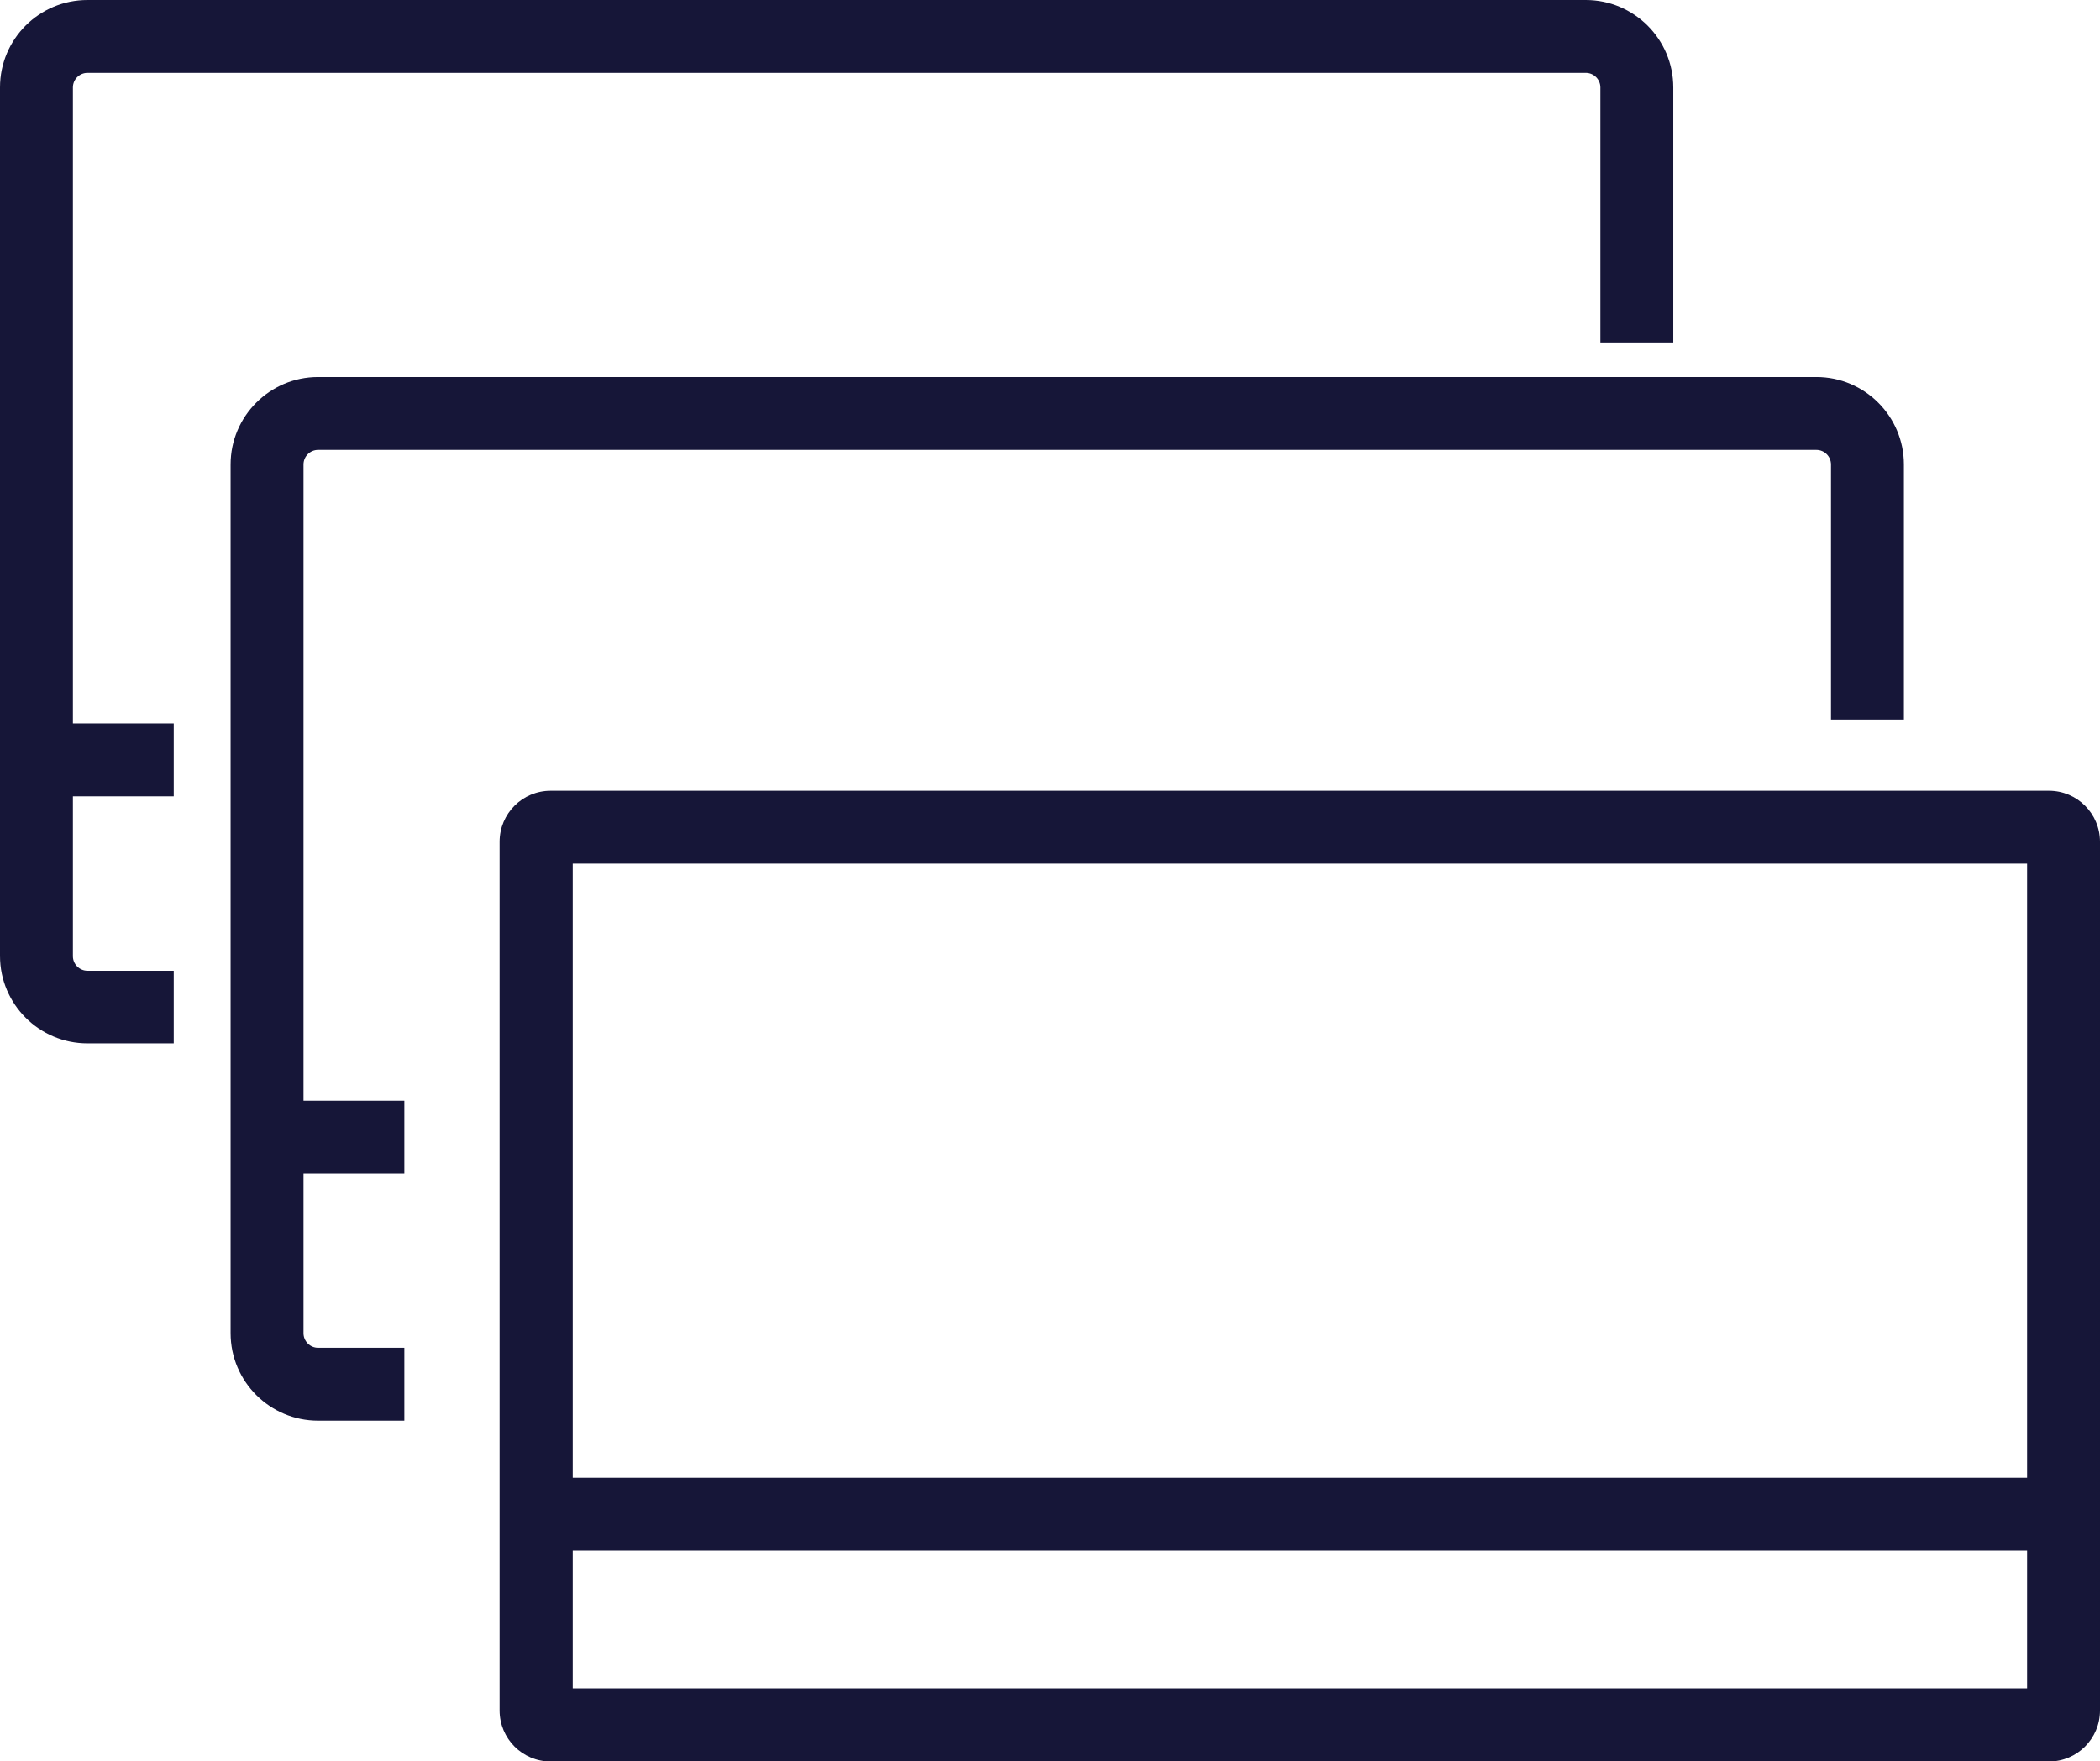
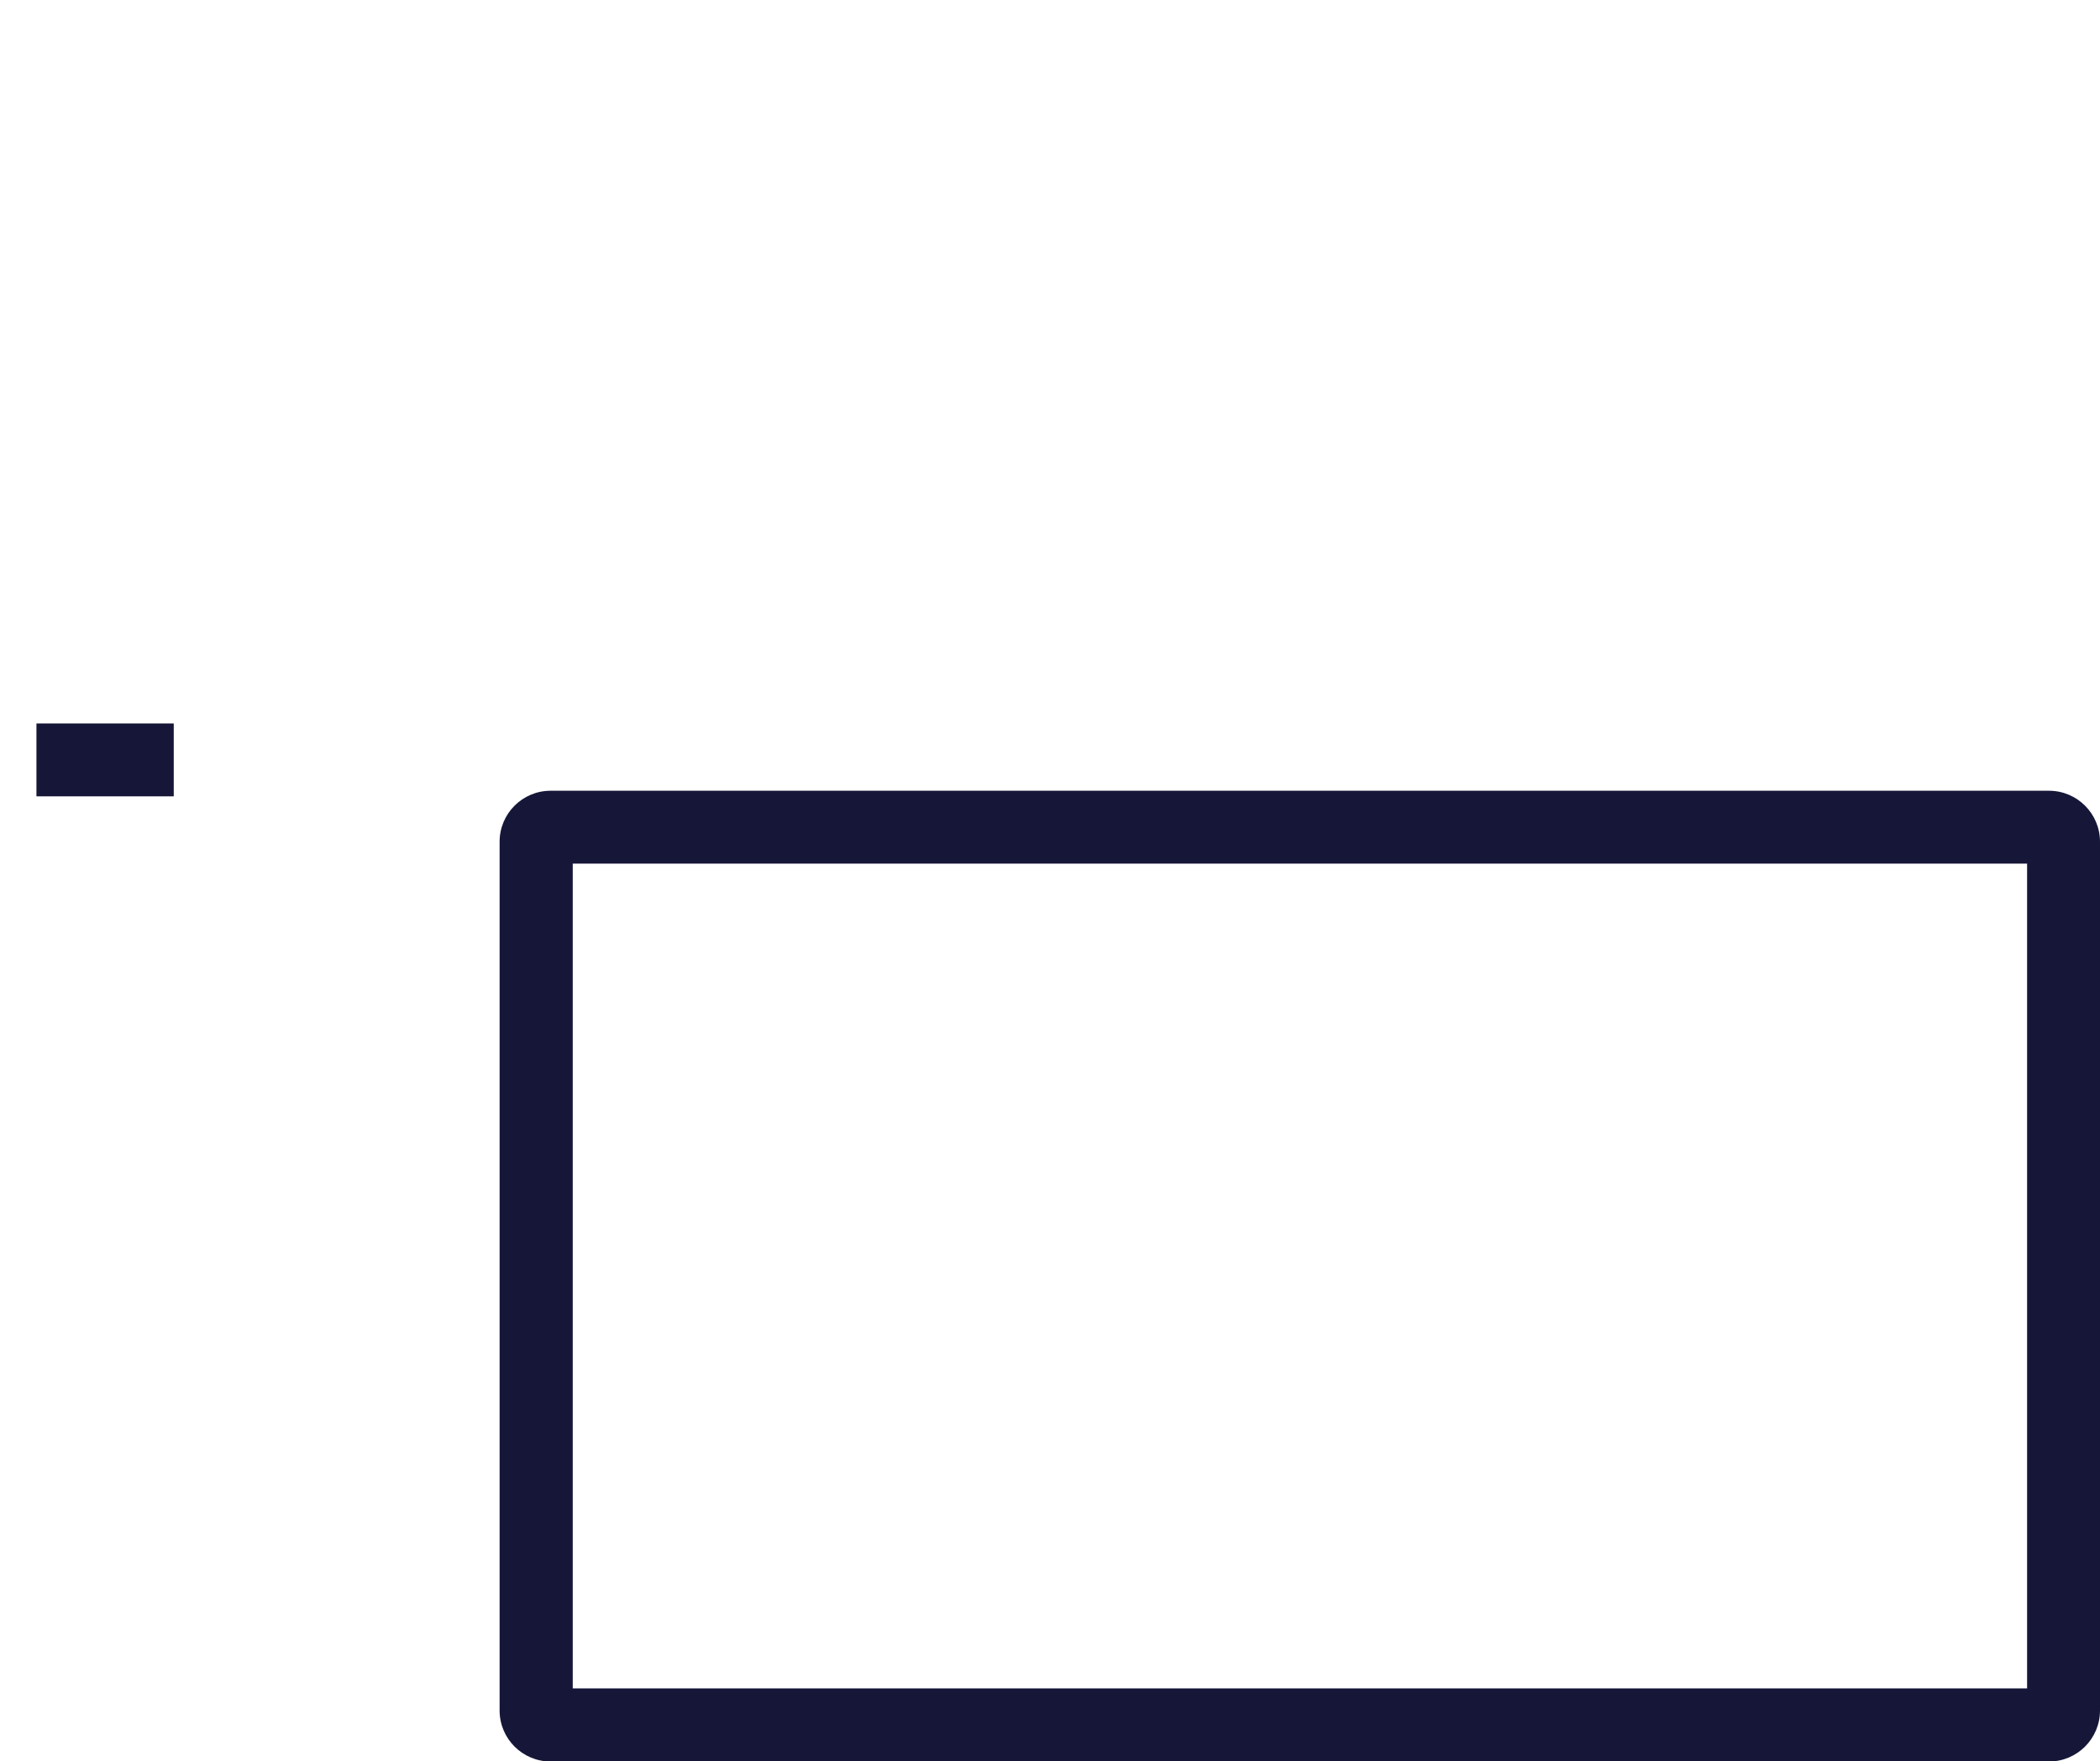
<svg xmlns="http://www.w3.org/2000/svg" id="Layer_2" data-name="Layer 2" viewBox="0 0 86.42 72.5">
  <defs>
    <style>
      .cls-1 {
        fill: #161638;
        stroke-width: 0px;
      }
    </style>
  </defs>
  <g id="Layer_1-2" data-name="Layer 1">
    <g>
      <g>
        <path class="cls-1" d="M83.42,35.55v33.95H23.57v-33.95h59.85M84.32,32.55H22.66c-1.16,0-2.1.94-2.1,2.1v35.76c0,1.16.94,2.1,2.1,2.1h61.66c1.16,0,2.1-.94,2.1-2.1v-35.76c0-1.16-.94-2.1-2.1-2.1h0Z" />
-         <rect class="cls-1" x="20.57" y="60.83" width="65.85" height="3" />
      </g>
      <g>
-         <rect class="cls-1" x="10.99" y="45.31" width="5.65" height="3" />
-         <path class="cls-1" d="M16.64,58.48h-3.55c-1.98,0-3.6-1.61-3.6-3.6V19.12c0-1.98,1.61-3.6,3.6-3.6h61.66c1.98,0,3.6,1.61,3.6,3.6v10.5h-3v-10.5c0-.33-.27-.6-.6-.6H13.09c-.33,0-.6.27-.6.6v35.76c0,.33.27.6.6.6h3.55v3Z" />
-       </g>
+         </g>
      <g>
        <rect class="cls-1" x="1.5" y="29.78" width="5.65" height="3" />
-         <path class="cls-1" d="M7.15,42.95h-3.55c-1.98,0-3.6-1.61-3.6-3.6V3.6C0,1.61,1.61,0,3.6,0h61.66c1.98,0,3.6,1.61,3.6,3.6v10.5h-3V3.6c0-.33-.27-.6-.6-.6H3.6c-.33,0-.6.27-.6.6v35.76c0,.33.27.6.6.6h3.55v3Z" />
      </g>
    </g>
  </g>
</svg>